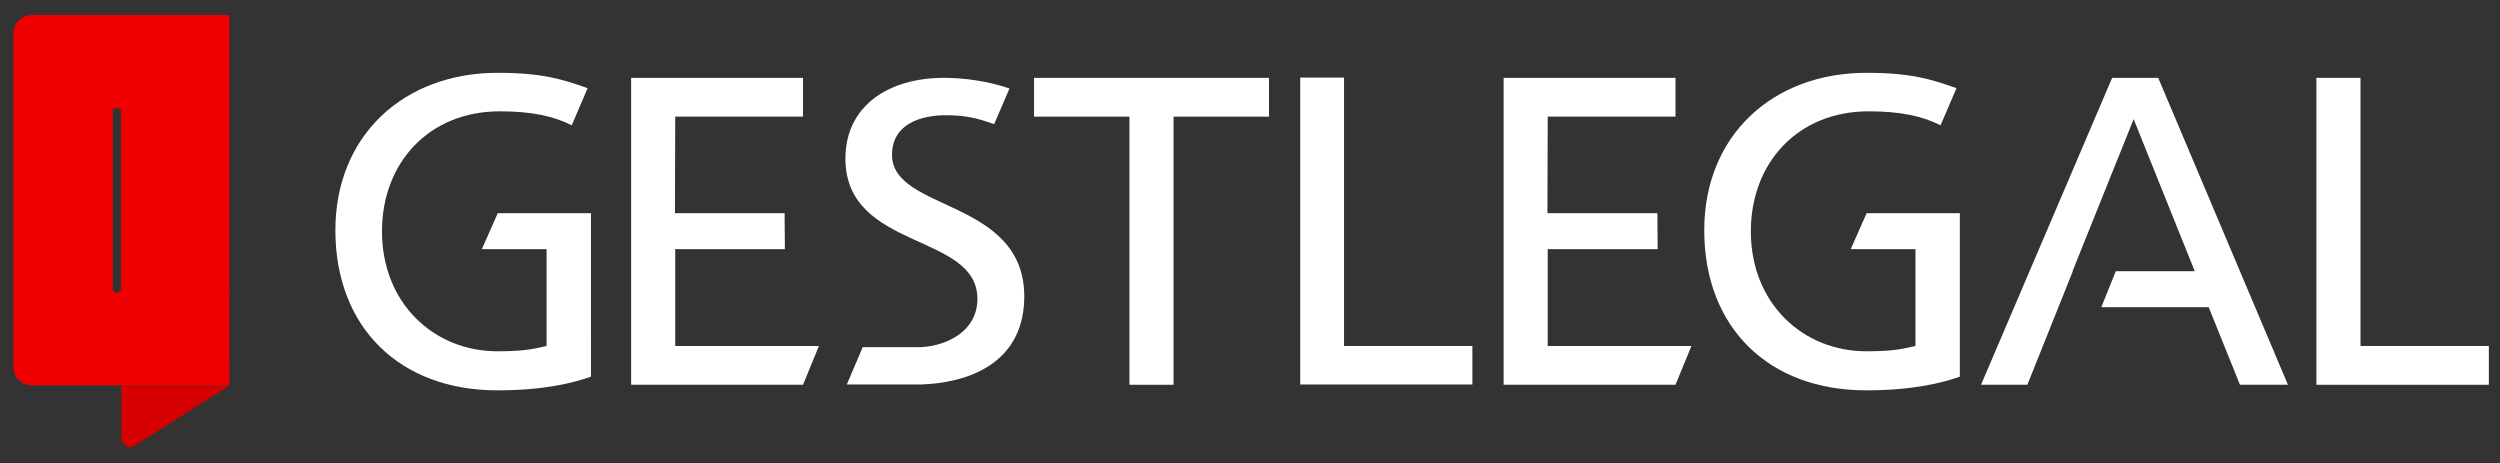
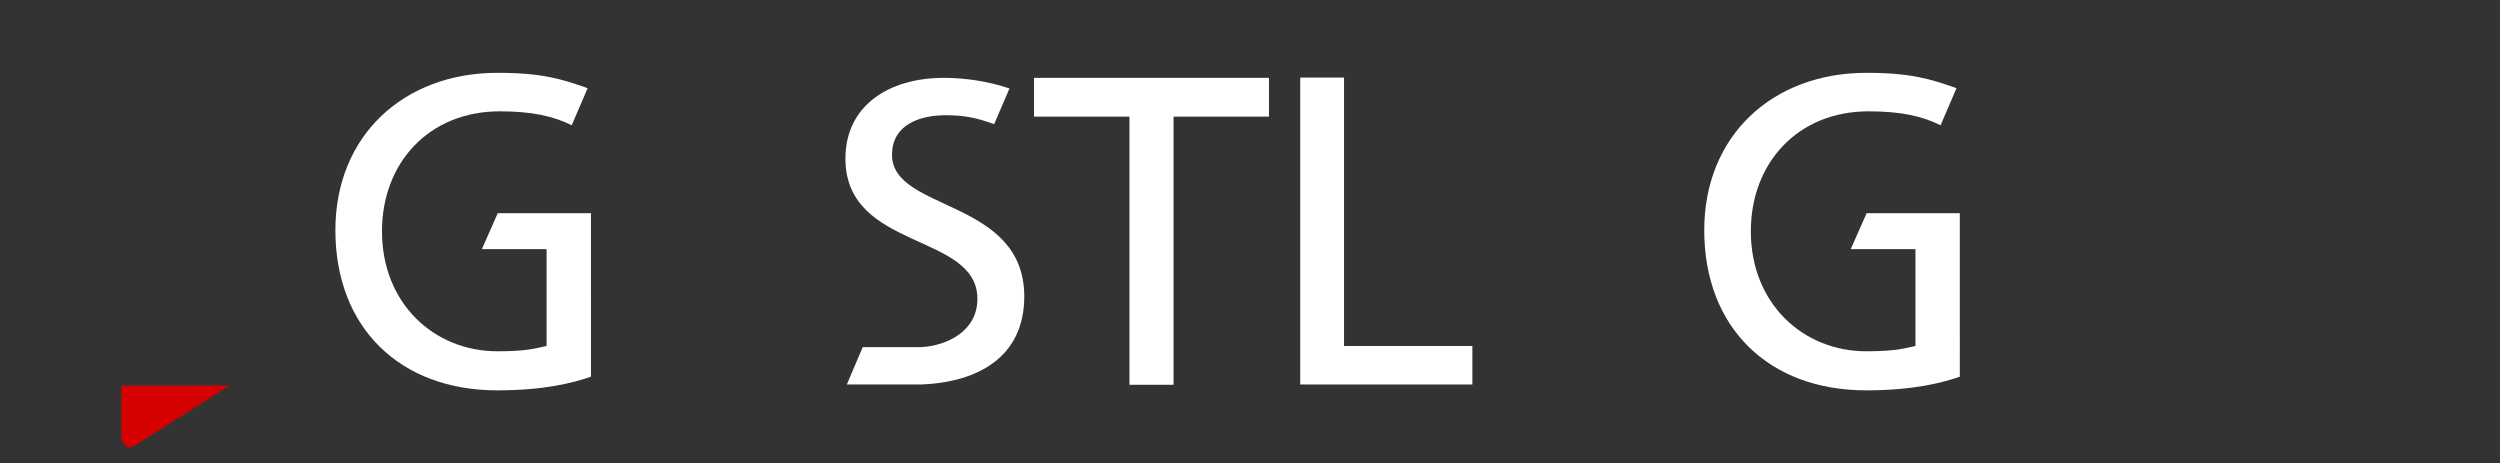
<svg xmlns="http://www.w3.org/2000/svg" version="1.0" id="Layer_1" x="0px" y="0px" viewBox="0 0 896 166" enable-background="new 0 0 896 166" xml:space="preserve">
  <rect x="0" y="0" width="896" height="166" fill="#333333" stroke="none" />
  <g>
    <polygon fill="#FFFFFF" points="404.8,41.8 370.6,41.8 370.6,27.9 454.8,27.9 454.8,41.8 420.6,41.8 420.6,137.9 404.8,137.9    404.8,41.8  " />
    <polygon fill="#FFFFFF" points="466,27.8 481.7,27.8 481.7,124 527.7,124 527.7,137.8 466,137.8 466,27.8  " />
-     <polygon fill="#FFFFFF" points="830.2,27.9 846,27.9 846,124 892,124 892,137.9 830.2,137.9 830.2,27.9  " />
-     <polygon fill="#FFFFFF" points="293.5,124 293.5,124 242,124 242,89.3 281.3,89.3 281.2,76.4 241.9,76.4 242,41.8 287.8,41.8    287.8,27.9 226.2,27.9 226.2,137.9 287.8,137.9 293.5,124  " />
-     <polygon fill="#FFFFFF" points="606.2,124 606.2,124 554.7,124 554.7,89.3 594.1,89.3 594,76.4 554.6,76.4 554.7,41.8 600.5,41.8    600.5,27.9 538.9,27.9 538.9,137.9 600.5,137.9 606.2,124  " />
-     <polygon fill="#FFFFFF" points="773.5,27.9 757,27.9 710,137.9 726.6,137.9 742.9,97.2 742.8,97.2 764.7,42.7 786.6,97.2    758.3,97.2 753.1,110.1 791.6,110.1 802.8,137.9 820,137.9 773.5,27.9  " />
    <path fill="#FFFFFF" d="M172.7,89.3h23.2V124c-3.9,0.8-6.8,1.9-17.6,1.9c-22.8,0-41.4-17.2-41.4-43c0-24.6,16.9-43,42.2-43   c11.5,0,19.2,1.7,25.8,5l5.7-13.3c-9.1-3.2-16.2-5.5-32.3-5.5c-33.6,0-58.1,22.5-58.1,56.4c0,35,23.2,57.4,58,57.4   c17.2,0,27.6-2.8,33.6-4.9V76.4h-33.4L172.7,89.3L172.7,89.3z" />
    <path fill="#FFFFFF" d="M663.3,89.3h23.2V124c-3.9,0.8-6.8,1.9-17.6,1.9c-22.8,0-41.4-17.2-41.4-43c0-24.6,16.9-43,42.2-43   c11.5,0,19.2,1.7,25.8,5l5.7-13.3c-9.1-3.2-16.2-5.5-32.3-5.5c-33.6,0-58.1,22.5-58.1,56.4c0,35,23.2,57.4,58,57.4   c17.2,0,27.6-2.8,33.6-4.9V76.4h-33.4L663.3,89.3L663.3,89.3z" />
    <path fill="#FFFFFF" d="M319.7,55.5c0-11.1,10.4-14.2,19.2-14.2c7,0,11.3,1,17.4,3.2l5.5-12.8c-7.6-2.6-16.2-3.8-23.5-3.8   c-19.9,0-35.3,10.1-35.3,28.9c0,33.1,47.3,26.5,47.3,50.3c0,11.8-11.2,16.8-20,17.3v0h-21.1l-5.7,13.4h26.9   c20.5-0.9,36.7-10.1,36.7-31.6C367,71.1,319.7,75.9,319.7,55.5L319.7,55.5z" />
    <path fill="#D60000" d="M43.5,156.7c0,2.6,2.4,4.4,4.5,3.2l34.2-21.7H43.5V156.7L43.5,156.7z" />
-     <path fill="#F00000" d="M11.4,5.4c-3.7,0-6.6,3-6.6,6.6v119.5c0,3.7,3,6.6,6.6,6.6h32.1h38.7V5.4H11.4L11.4,5.4z M43.4,103.5   c0,0.8-0.6,1.5-1.5,1.5c-0.8,0-1.5-0.7-1.5-1.5V40.1c0-0.8,0.6-1.5,1.5-1.5c0.8,0,1.5,0.7,1.5,1.5V103.5L43.4,103.5z" />
  </g>
</svg>